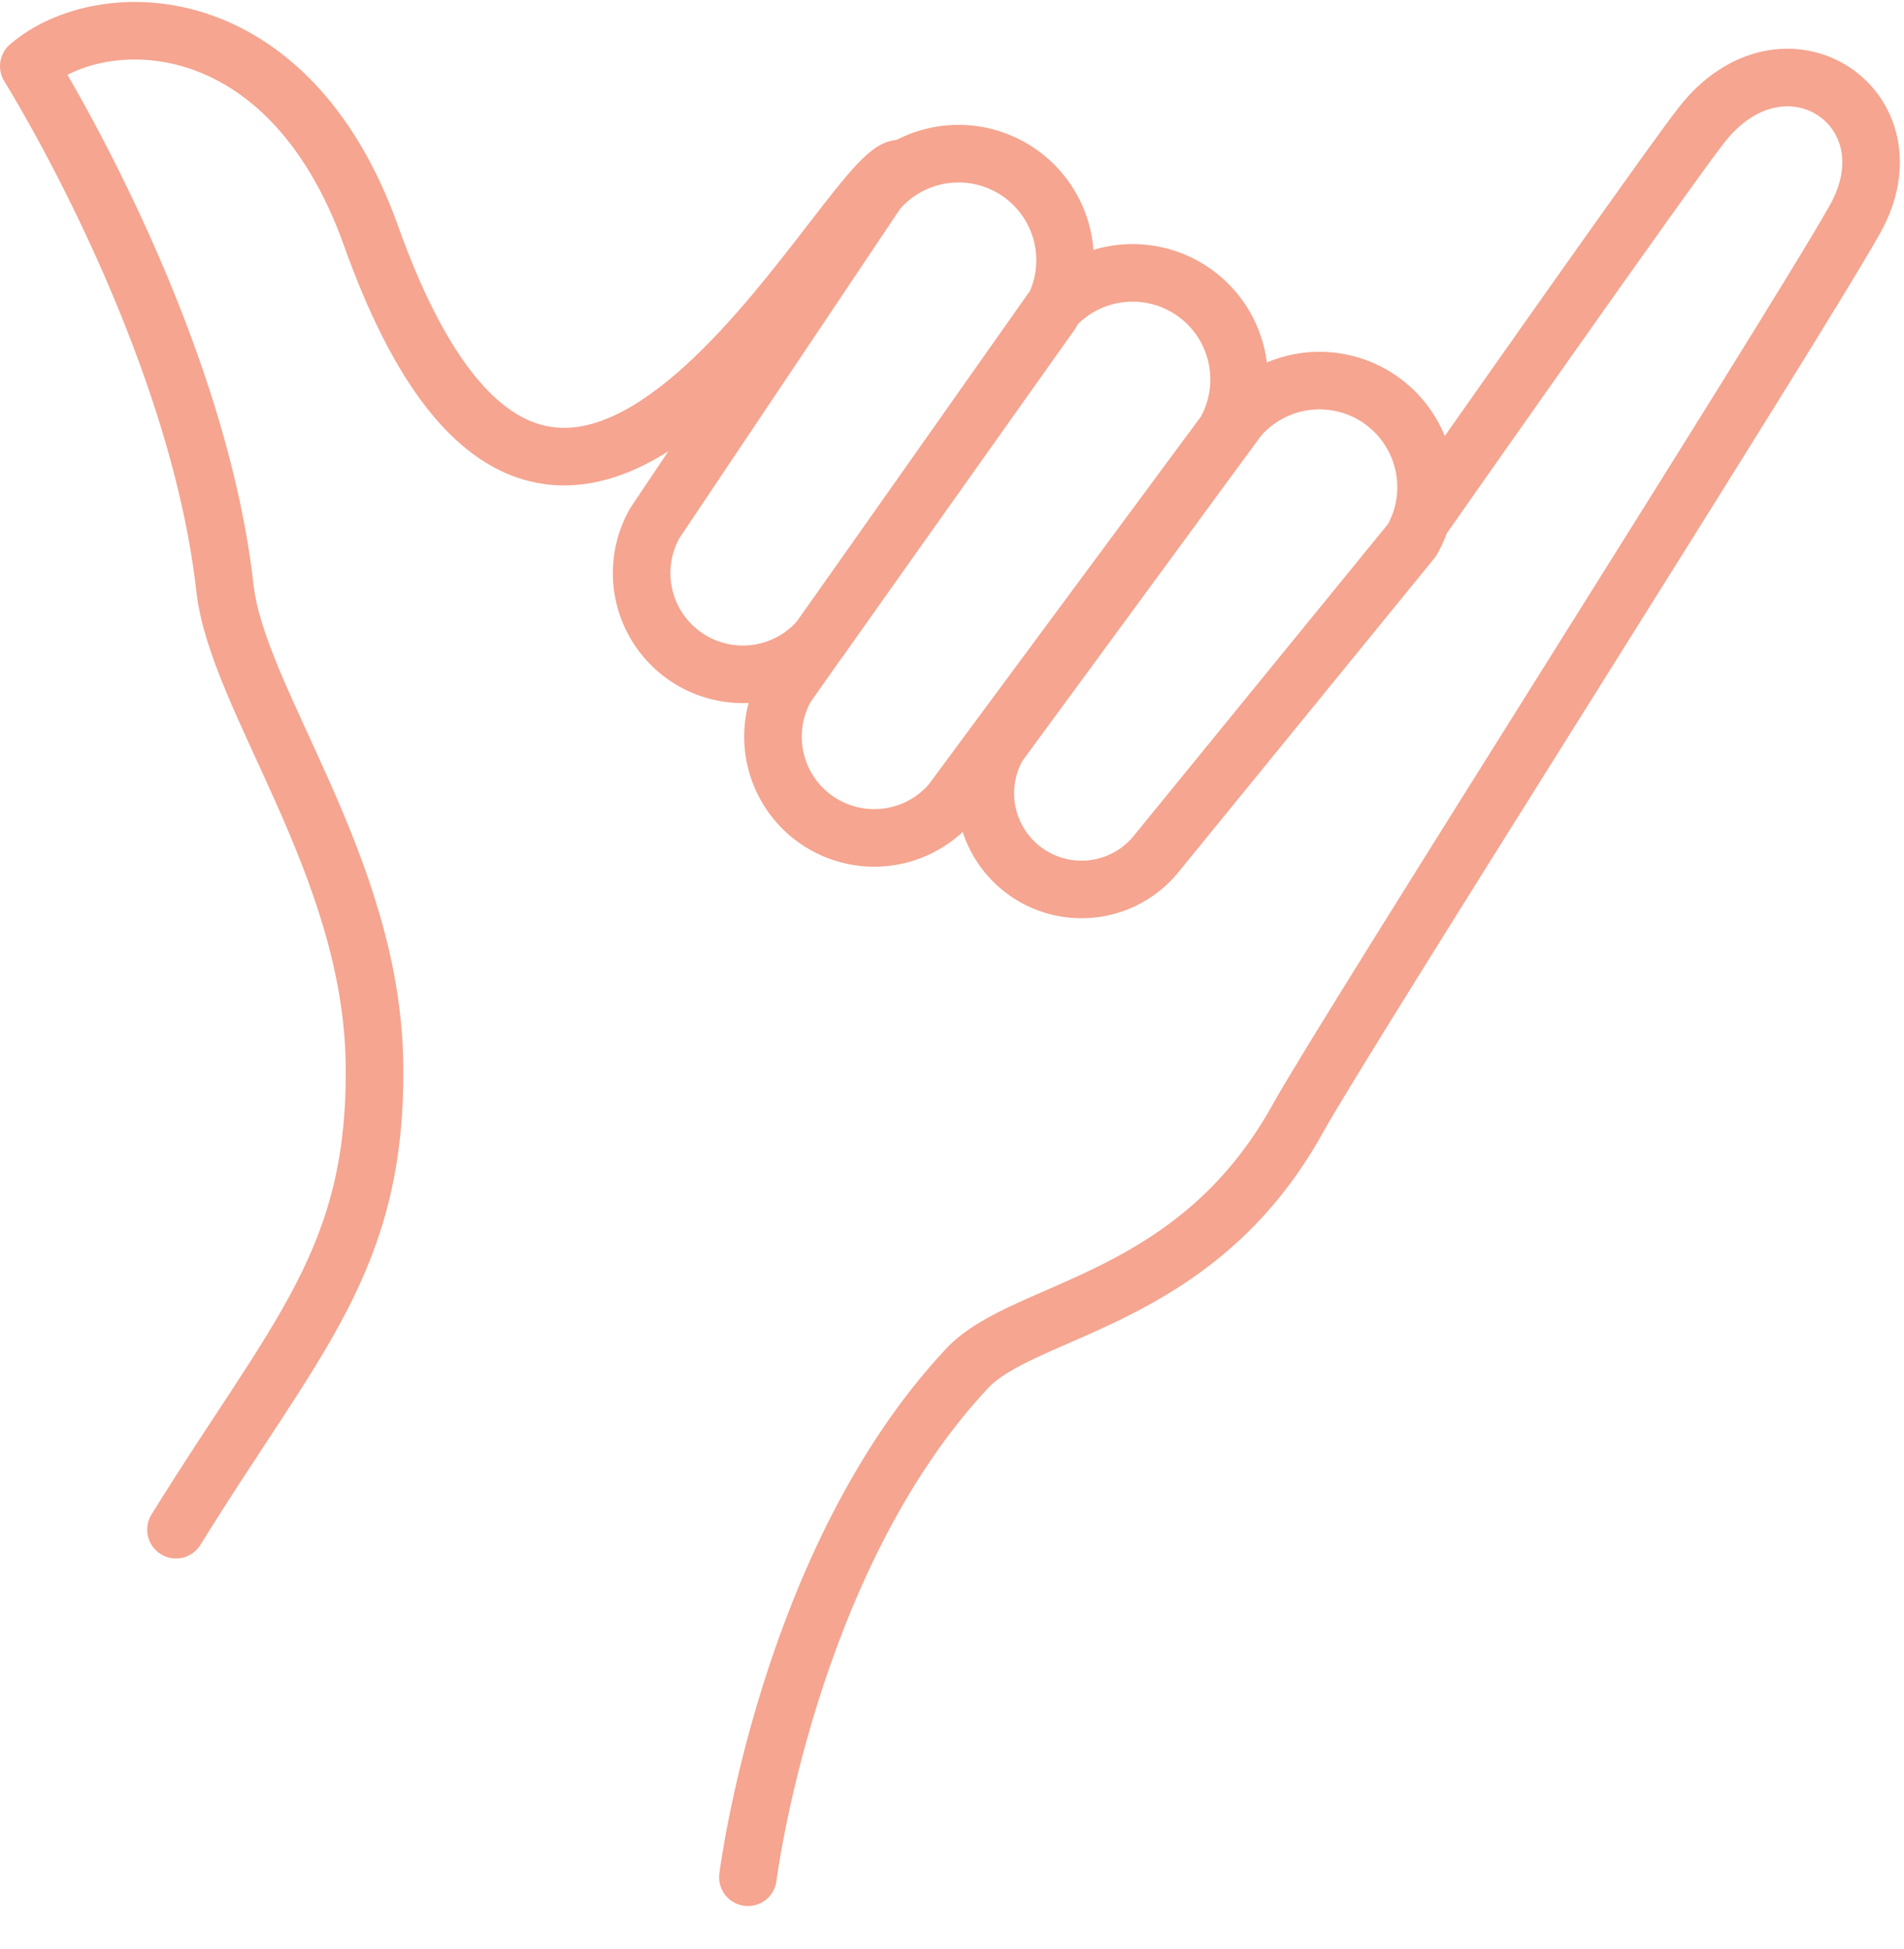
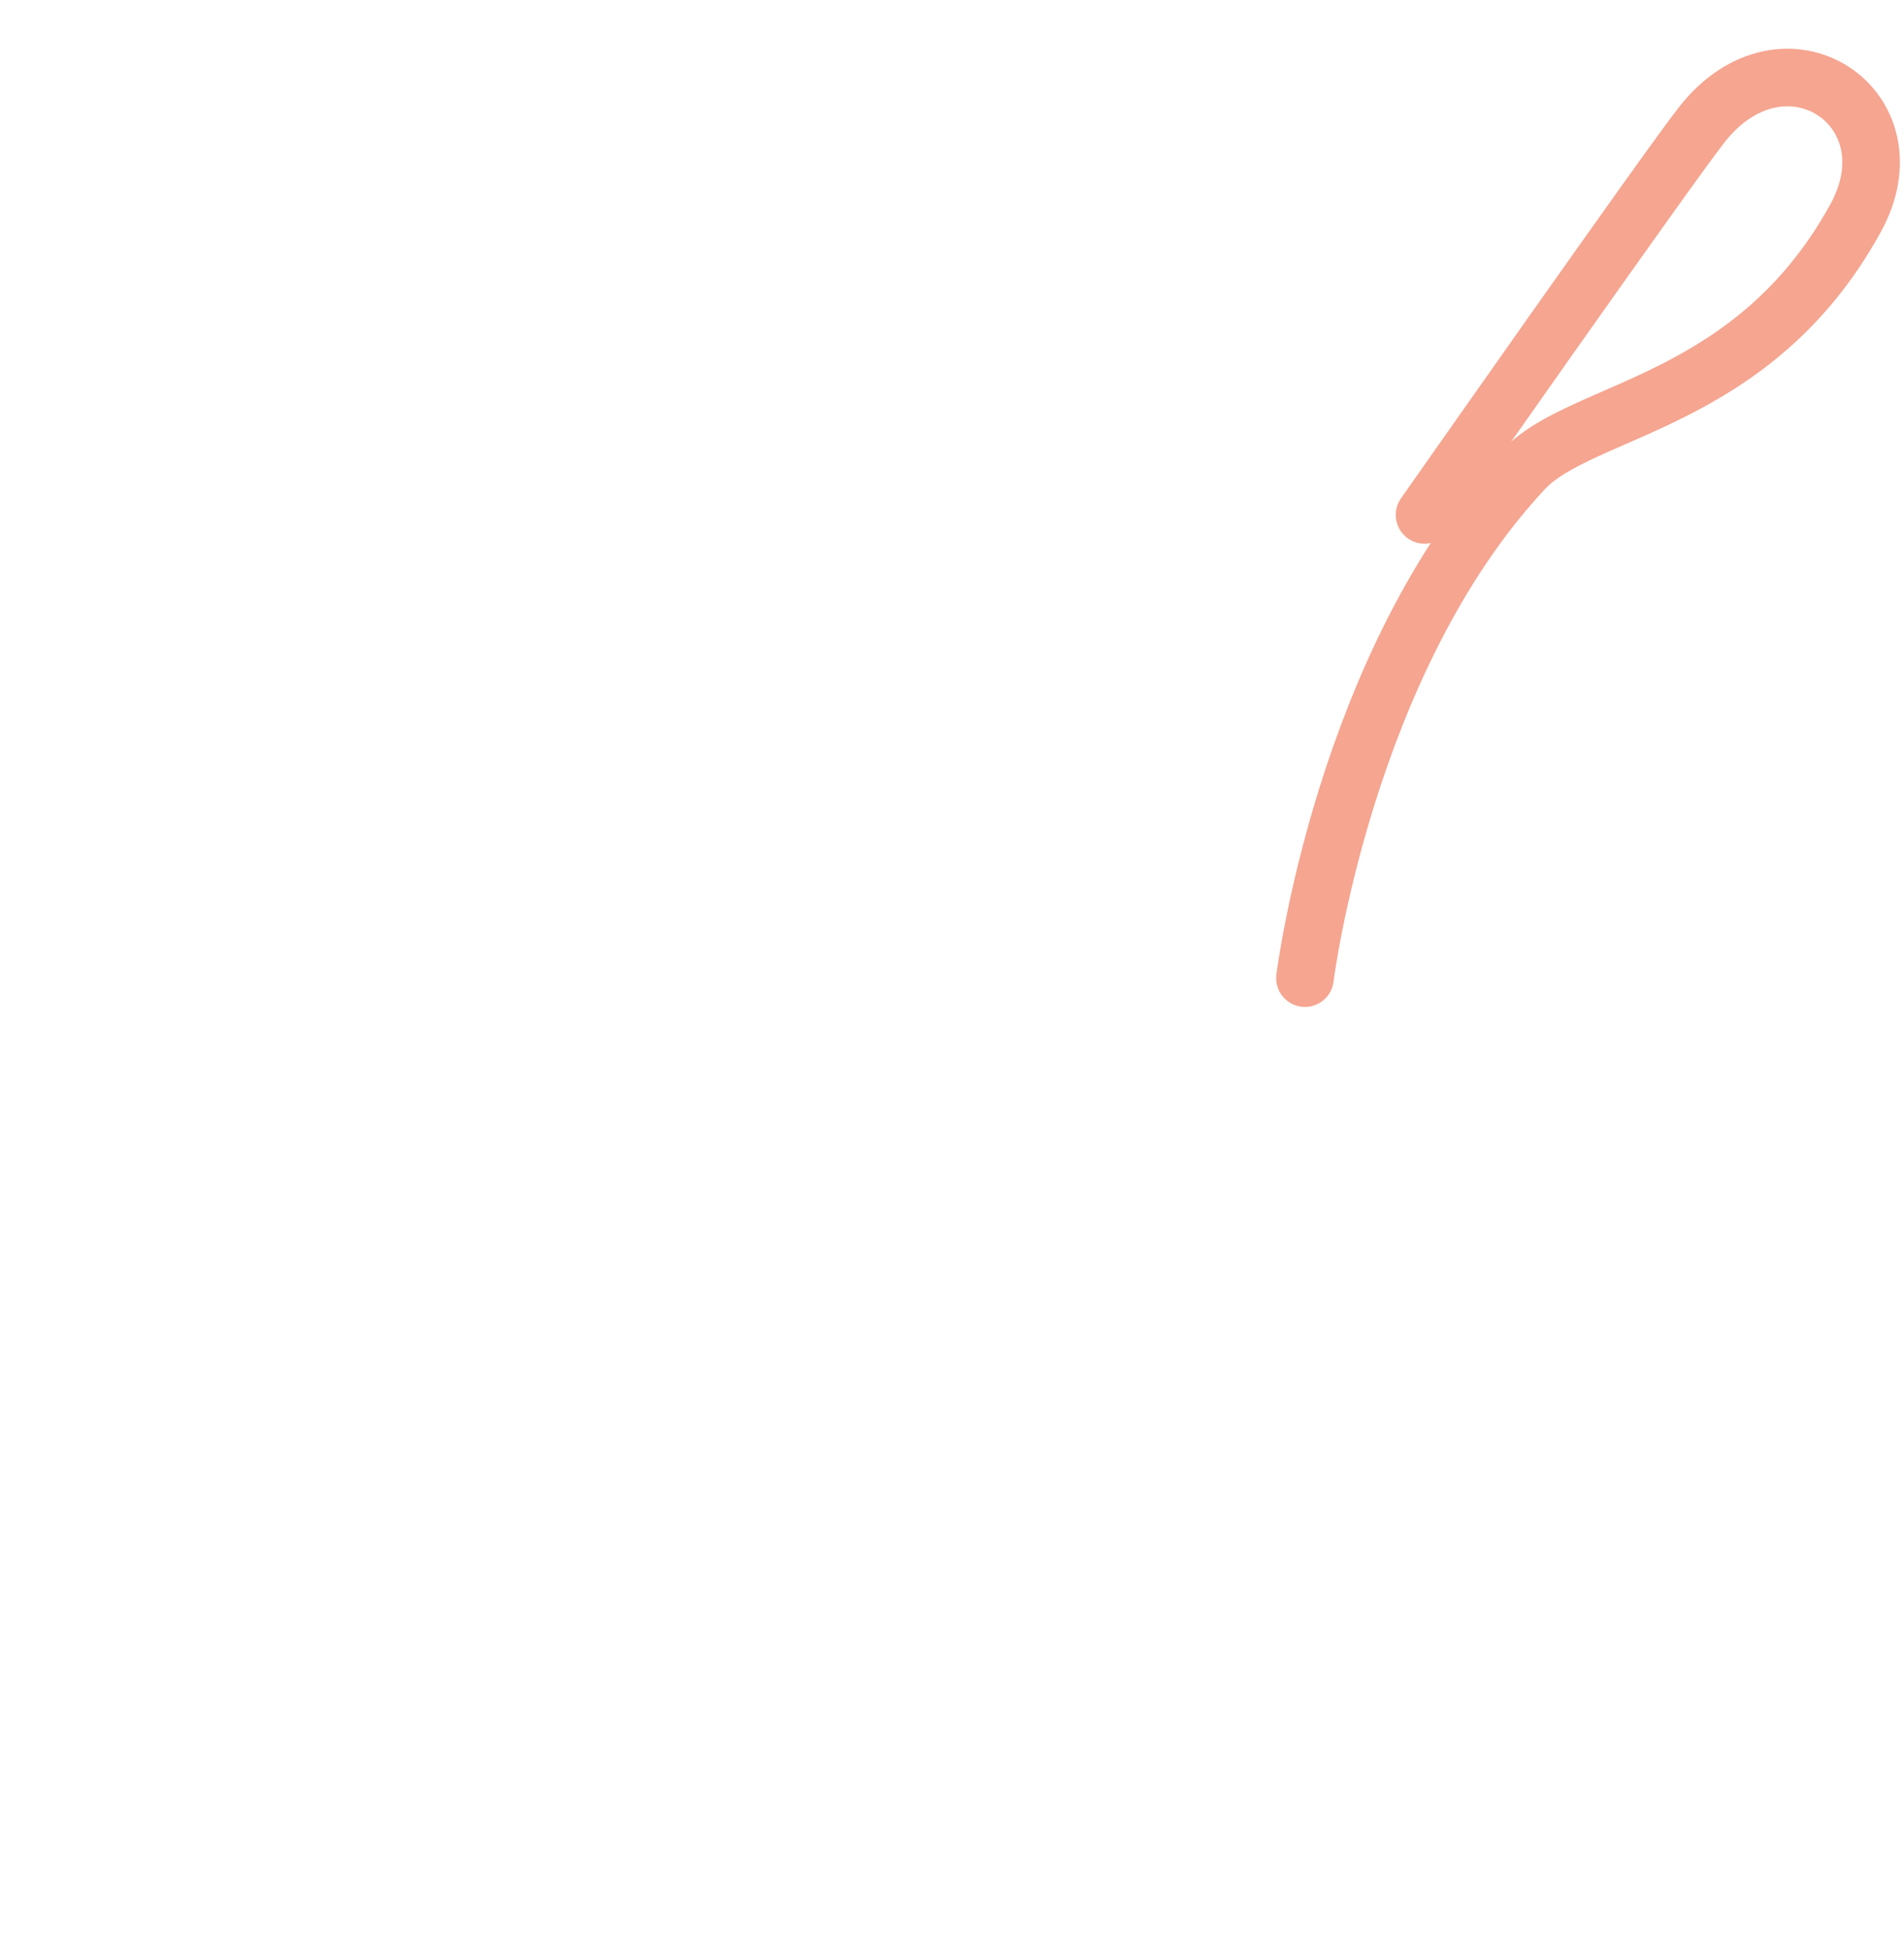
<svg xmlns="http://www.w3.org/2000/svg" width="49.607" height="50.772" viewBox="0 0 49.607 50.772">
  <defs>
    <style>.a,.b{fill:none;stroke:#f5a590;stroke-width:1.5px;}.a{stroke-linecap:round;stroke-linejoin:round;}</style>
  </defs>
  <g transform="translate(-1235.557 -1344.198)">
-     <path class="a" d="M1463.206,181.918s6.321-9.018,7.224-10.167c2.16-2.746,5.616-.43,3.989,2.466s-13.264,21.169-14.513,23.425c-2.672,4.831-7.124,4.913-8.622,6.516-4.679,5-5.707,13.254-5.707,13.254" transform="translate(-190.534 1175.695)" />
-     <path class="a" d="M1431.344,208.4c3.109-5.033,5.253-7.021,5.171-12.17s-3.567-9.437-3.895-12.359c-.746-6.647-5.111-13.6-5.111-13.6,1.874-1.612,6.744-1.663,8.918,4.422,4.949,13.862,12.362-1.681,13.764-1.756" transform="translate(-191.202 1175.651)" />
-     <path class="a" d="M1447.554,185.076a2.638,2.638,0,0,1-4.3-3.016l5.792-8.64a2.776,2.776,0,0,1,4.528,3.173Z" transform="translate(-190.635 1175.765)" />
-     <path class="a" d="M1450.854,189.228a2.638,2.638,0,0,1-4.3-3.016l6.908-9.8a2.776,2.776,0,0,1,4.527,3.173Z" transform="translate(-190.513 1175.875)" />
-     <path class="a" d="M1455.964,190.508a2.506,2.506,0,0,1-4.088-2.864l6.256-8.524a2.777,2.777,0,0,1,4.529,3.174Z" transform="translate(-190.315 1175.975)" />
-     <path class="b" d="M0,0Z" transform="translate(1237.914 1394.969) rotate(-3)" />
+     <path class="a" d="M1463.206,181.918s6.321-9.018,7.224-10.167c2.16-2.746,5.616-.43,3.989,2.466c-2.672,4.831-7.124,4.913-8.622,6.516-4.679,5-5.707,13.254-5.707,13.254" transform="translate(-190.534 1175.695)" />
  </g>
</svg>